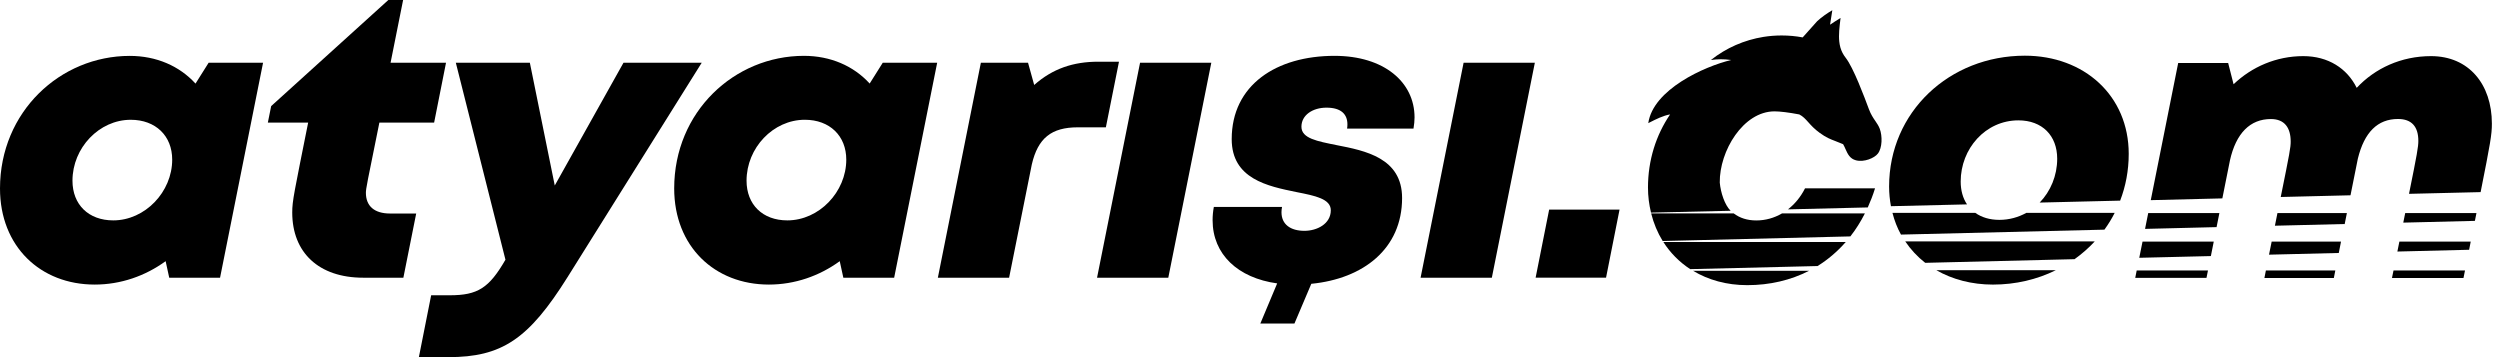
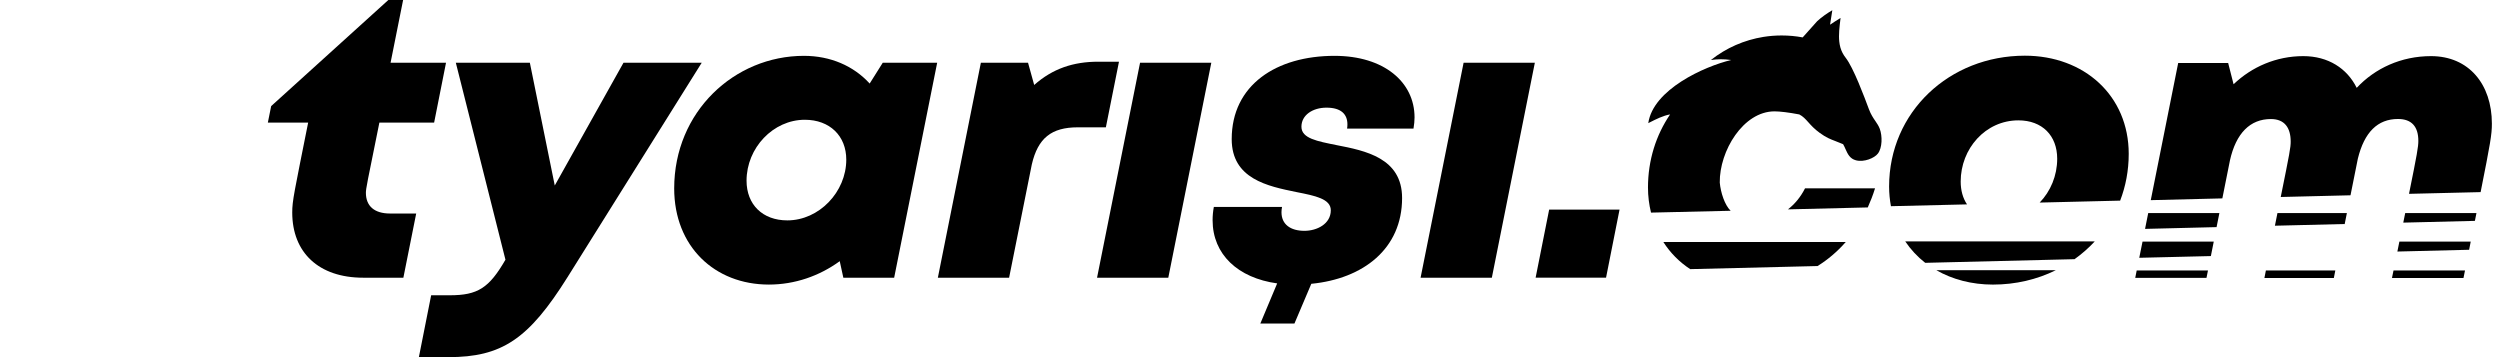
<svg xmlns="http://www.w3.org/2000/svg" width="182" height="26" viewBox="0 0 182 26" fill="none">
  <g id="logo">
    <g id="m">
      <path d="M162.338 11.687L161.787 14.443L156.576 14.571L158.572 4.586H162.21L162.604 6.134C163.932 4.866 165.715 4.086 167.676 4.086C169.487 4.086 170.868 4.976 171.568 6.396C172.904 4.968 174.809 4.086 176.982 4.086C179.727 4.086 181.409 6.131 181.409 9C181.409 9.797 181.3 10.413 180.589 13.986L175.376 14.111C175.966 11.201 176.055 10.686 176.055 10.259C176.055 9.217 175.569 8.662 174.573 8.662C173.088 8.662 172.122 9.631 171.652 11.548C171.52 12.224 171.346 13.089 171.117 14.217L166.038 14.341C166.69 11.124 166.762 10.738 166.762 10.307C166.762 9.31 166.324 8.666 165.321 8.666C163.811 8.666 162.782 9.693 162.338 11.684V11.687Z" fill="black" />
      <path d="M161.571 15.513L156.39 15.511L156.16 16.663L161.367 16.534L161.571 15.513Z" fill="black" />
      <path d="M161.161 17.591H155.976L155.738 18.767L160.951 18.642L161.161 17.591Z" fill="black" />
      <path d="M155.552 19.688L155.445 20.23H160.632L160.741 19.688H155.552Z" fill="black" />
      <path d="M164.849 20.236H169.904C169.942 20.05 169.977 19.87 170.012 19.688H164.957L164.849 20.236Z" fill="black" />
-       <path d="M170.426 17.591H165.377L165.184 18.54L170.263 18.416C170.263 18.416 170.4 17.729 170.428 17.591L170.263 18.416C170.291 18.28 170.426 17.591 170.426 17.591Z" fill="black" />
      <path d="M165.798 15.511L165.614 16.432L170.694 16.308C170.725 16.146 170.853 15.511 170.853 15.511H165.798Z" fill="black" />
      <path d="M174.958 16.207L180.173 16.079L180.286 15.511H175.099L174.958 16.207Z" fill="black" />
      <path d="M174.674 17.591L174.529 18.312L179.753 18.183L179.868 17.591H174.674Z" fill="black" />
      <path d="M179.342 20.236L179.452 19.69H174.248L174.135 20.238L179.342 20.236Z" fill="black" />
    </g>
    <g id="o">
      <path d="M143.199 14.879C142.898 14.431 142.738 13.865 142.738 13.217C142.738 10.823 144.54 8.762 146.939 8.762C148.677 8.762 149.764 9.876 149.764 11.555C149.764 12.788 149.281 13.93 148.488 14.747L154.347 14.606C154.75 13.56 154.971 12.413 154.971 11.202C154.971 6.96 151.727 4.054 147.409 4.054C141.914 4.054 137.527 8.156 137.527 13.577C137.527 14.073 137.575 14.552 137.661 15.011L143.199 14.879Z" fill="black" />
-       <path d="M147.517 15.496H153.95C153.732 15.926 153.484 16.333 153.201 16.719L138.391 17.078C138.119 16.589 137.915 16.058 137.77 15.496H143.799C144.261 15.821 144.842 16.006 145.557 16.006C146.272 16.006 146.937 15.817 147.517 15.496Z" fill="black" />
      <path d="M151.027 18.868L140.155 19.134C139.588 18.69 139.102 18.168 138.703 17.576H152.496C152.054 18.055 151.561 18.486 151.027 18.868Z" fill="black" />
      <path d="M145.086 20.718C143.54 20.718 142.135 20.341 140.968 19.672H149.662C148.297 20.345 146.74 20.718 145.086 20.718Z" fill="black" />
    </g>
    <g id="c">
      <path fill-rule="evenodd" clip-rule="evenodd" d="M135.764 15.537H135.766L135.765 15.535L135.764 15.537Z" fill="black" />
      <path d="M134.372 17.617H121.091C121.595 18.406 122.254 19.075 123.047 19.593L132.316 19.368C133.077 18.897 133.764 18.31 134.372 17.617Z" fill="black" />
-       <path d="M123.253 19.714C124.356 20.377 125.688 20.759 127.201 20.759C128.836 20.759 130.36 20.401 131.701 19.714H123.253Z" fill="black" />
-       <path d="M129.729 15.537C129.161 15.868 128.529 16.048 127.861 16.048C127.192 16.048 126.657 15.868 126.215 15.537H120.205C120.387 16.261 120.668 16.937 121.043 17.545H121.047L134.706 17.21C135.105 16.704 135.454 16.146 135.764 15.537H129.729Z" fill="black" />
      <path d="M130.163 15.242L135.974 15.101C136.171 14.659 136.353 14.2 136.502 13.712H131.406C131.085 14.347 130.657 14.859 130.162 15.242H130.163Z" fill="black" />
      <path d="M120.194 15.478C120.053 14.898 119.973 14.291 119.973 13.654C119.973 11.658 120.56 9.834 121.583 8.33C121.094 8.407 120.528 8.694 120.144 8.889C120.144 8.889 120.04 8.941 119.994 8.965C120.348 6.517 124.074 4.834 126.031 4.368C125.472 4.292 125.049 4.3 124.555 4.368C125.665 3.486 126.986 2.91 128.382 2.686C128.813 2.617 129.255 2.582 129.707 2.582C130.23 2.582 130.741 2.63 131.235 2.723L132.29 1.544C132.617 1.241 133.01 0.968 133.393 0.743L133.228 1.798C133.293 1.757 133.889 1.356 133.993 1.308C133.913 1.963 133.844 2.528 133.9 3.035C133.932 3.325 134.004 3.598 134.138 3.856C134.203 3.976 134.275 4.093 134.368 4.21C134.927 4.924 135.724 7.052 136.058 7.953C136.199 8.331 136.368 8.58 136.522 8.805L136.527 8.812C136.651 8.995 136.767 9.164 136.847 9.377C137.044 9.908 137.033 10.762 136.71 11.18C136.465 11.507 135.707 11.825 135.116 11.671C134.668 11.556 134.511 11.207 134.35 10.848L134.349 10.846C134.297 10.729 134.244 10.608 134.179 10.497C133.961 10.402 133.783 10.335 133.623 10.274L133.619 10.272C133.228 10.123 132.949 10.017 132.474 9.672C132.084 9.39 131.848 9.126 131.644 8.898C131.436 8.666 131.259 8.469 130.988 8.331C130.236 8.187 129.575 8.107 129.185 8.107C126.906 8.107 125.171 10.993 125.199 13.29C125.265 14.017 125.558 14.927 125.99 15.344L120.194 15.478Z" fill="black" />
    </g>
    <path id="." d="M112.779 15.258H117.903L116.92 20.216H111.793L112.779 15.258Z" fill="black" />
    <path id="Ä±" d="M106.55 4.568H111.737L108.606 20.217H103.419L106.55 4.568Z" fill="black" />
    <path id="Å" d="M91.752 23.554L92.978 20.631C90.12 20.237 88.277 18.518 88.277 16.031C88.277 15.713 88.305 15.396 88.367 15.065H93.332C93.305 15.203 93.292 15.331 93.292 15.452C93.292 16.337 93.951 16.804 94.961 16.804C95.868 16.804 96.882 16.308 96.882 15.307C96.882 14.482 95.758 14.252 94.382 13.983L94.371 13.98C92.293 13.557 89.668 13.023 89.668 10.131C89.668 6.183 92.92 4.065 97.154 4.065C100.754 4.065 102.979 5.973 102.979 8.549C102.979 8.797 102.951 9.08 102.902 9.362H98.068C98.085 9.252 98.092 9.152 98.092 9.052C98.092 8.328 97.645 7.837 96.568 7.837C95.569 7.837 94.744 8.372 94.744 9.226C94.744 10.081 95.906 10.281 97.299 10.564C99.396 10.97 102.072 11.501 102.072 14.415C102.072 18.105 99.255 20.291 95.463 20.661L94.235 23.554H91.752Z" fill="black" />
    <path id="Ä±_2" d="M82.996 4.568H88.183L85.052 20.217H79.865L82.996 4.568Z" fill="black" />
    <path id="r" d="M81.462 4.492L80.507 9.269H78.466C76.538 9.269 75.563 10.058 75.118 11.962L73.463 20.217H68.276L71.407 4.568H74.841L75.289 6.186C76.633 4.995 78.137 4.492 79.954 4.492H81.462Z" fill="black" />
    <path id="a" fill-rule="evenodd" clip-rule="evenodd" d="M68.226 4.569L65.095 20.217H61.395L61.133 19.014C59.651 20.093 57.861 20.717 55.974 20.717C52.022 20.717 49.081 17.94 49.081 13.717C49.081 8.131 53.463 4.065 58.526 4.065C60.454 4.065 62.136 4.793 63.312 6.082L64.266 4.565L68.226 4.569ZM58.591 8.719C60.405 8.719 61.609 9.893 61.609 11.62C61.609 13.975 59.629 16.044 57.319 16.044C55.512 16.044 54.349 14.889 54.349 13.154C54.349 10.76 56.292 8.719 58.591 8.719Z" fill="black" />
    <path id="y" d="M51.086 4.566L41.322 20.168C38.484 24.7 36.532 26 32.632 26H30.494L31.388 21.496H32.736C34.781 21.496 35.602 20.972 36.797 18.907L33.184 4.566H38.573L40.387 13.505L45.391 4.566H51.083H51.086Z" fill="black" />
    <path id="t" d="M27.619 8.924C26.722 13.334 26.637 13.741 26.637 14.034C26.637 15.008 27.261 15.544 28.392 15.544H30.299L29.365 20.217H26.444C23.199 20.217 21.275 18.382 21.275 15.468C21.275 14.606 21.417 14.023 22.434 8.924H19.5L19.741 7.724L28.271 0H29.347L28.433 4.569H32.47L31.605 8.924H27.619Z" fill="black" />
-     <path id="a_2" fill-rule="evenodd" clip-rule="evenodd" d="M19.151 4.569L16.02 20.217H12.32L12.058 19.014C10.573 20.093 8.786 20.717 6.899 20.717C2.944 20.721 0 17.944 0 13.721C0.002 8.135 4.385 4.069 9.447 4.069C11.375 4.069 13.058 4.797 14.233 6.086L15.188 4.569H19.151ZM9.518 8.72C11.332 8.72 12.536 9.893 12.536 11.62C12.536 13.975 10.556 16.044 8.246 16.044C6.439 16.044 5.276 14.889 5.276 13.155C5.276 10.761 7.221 8.72 9.518 8.72Z" fill="black" />
  </g>
</svg>